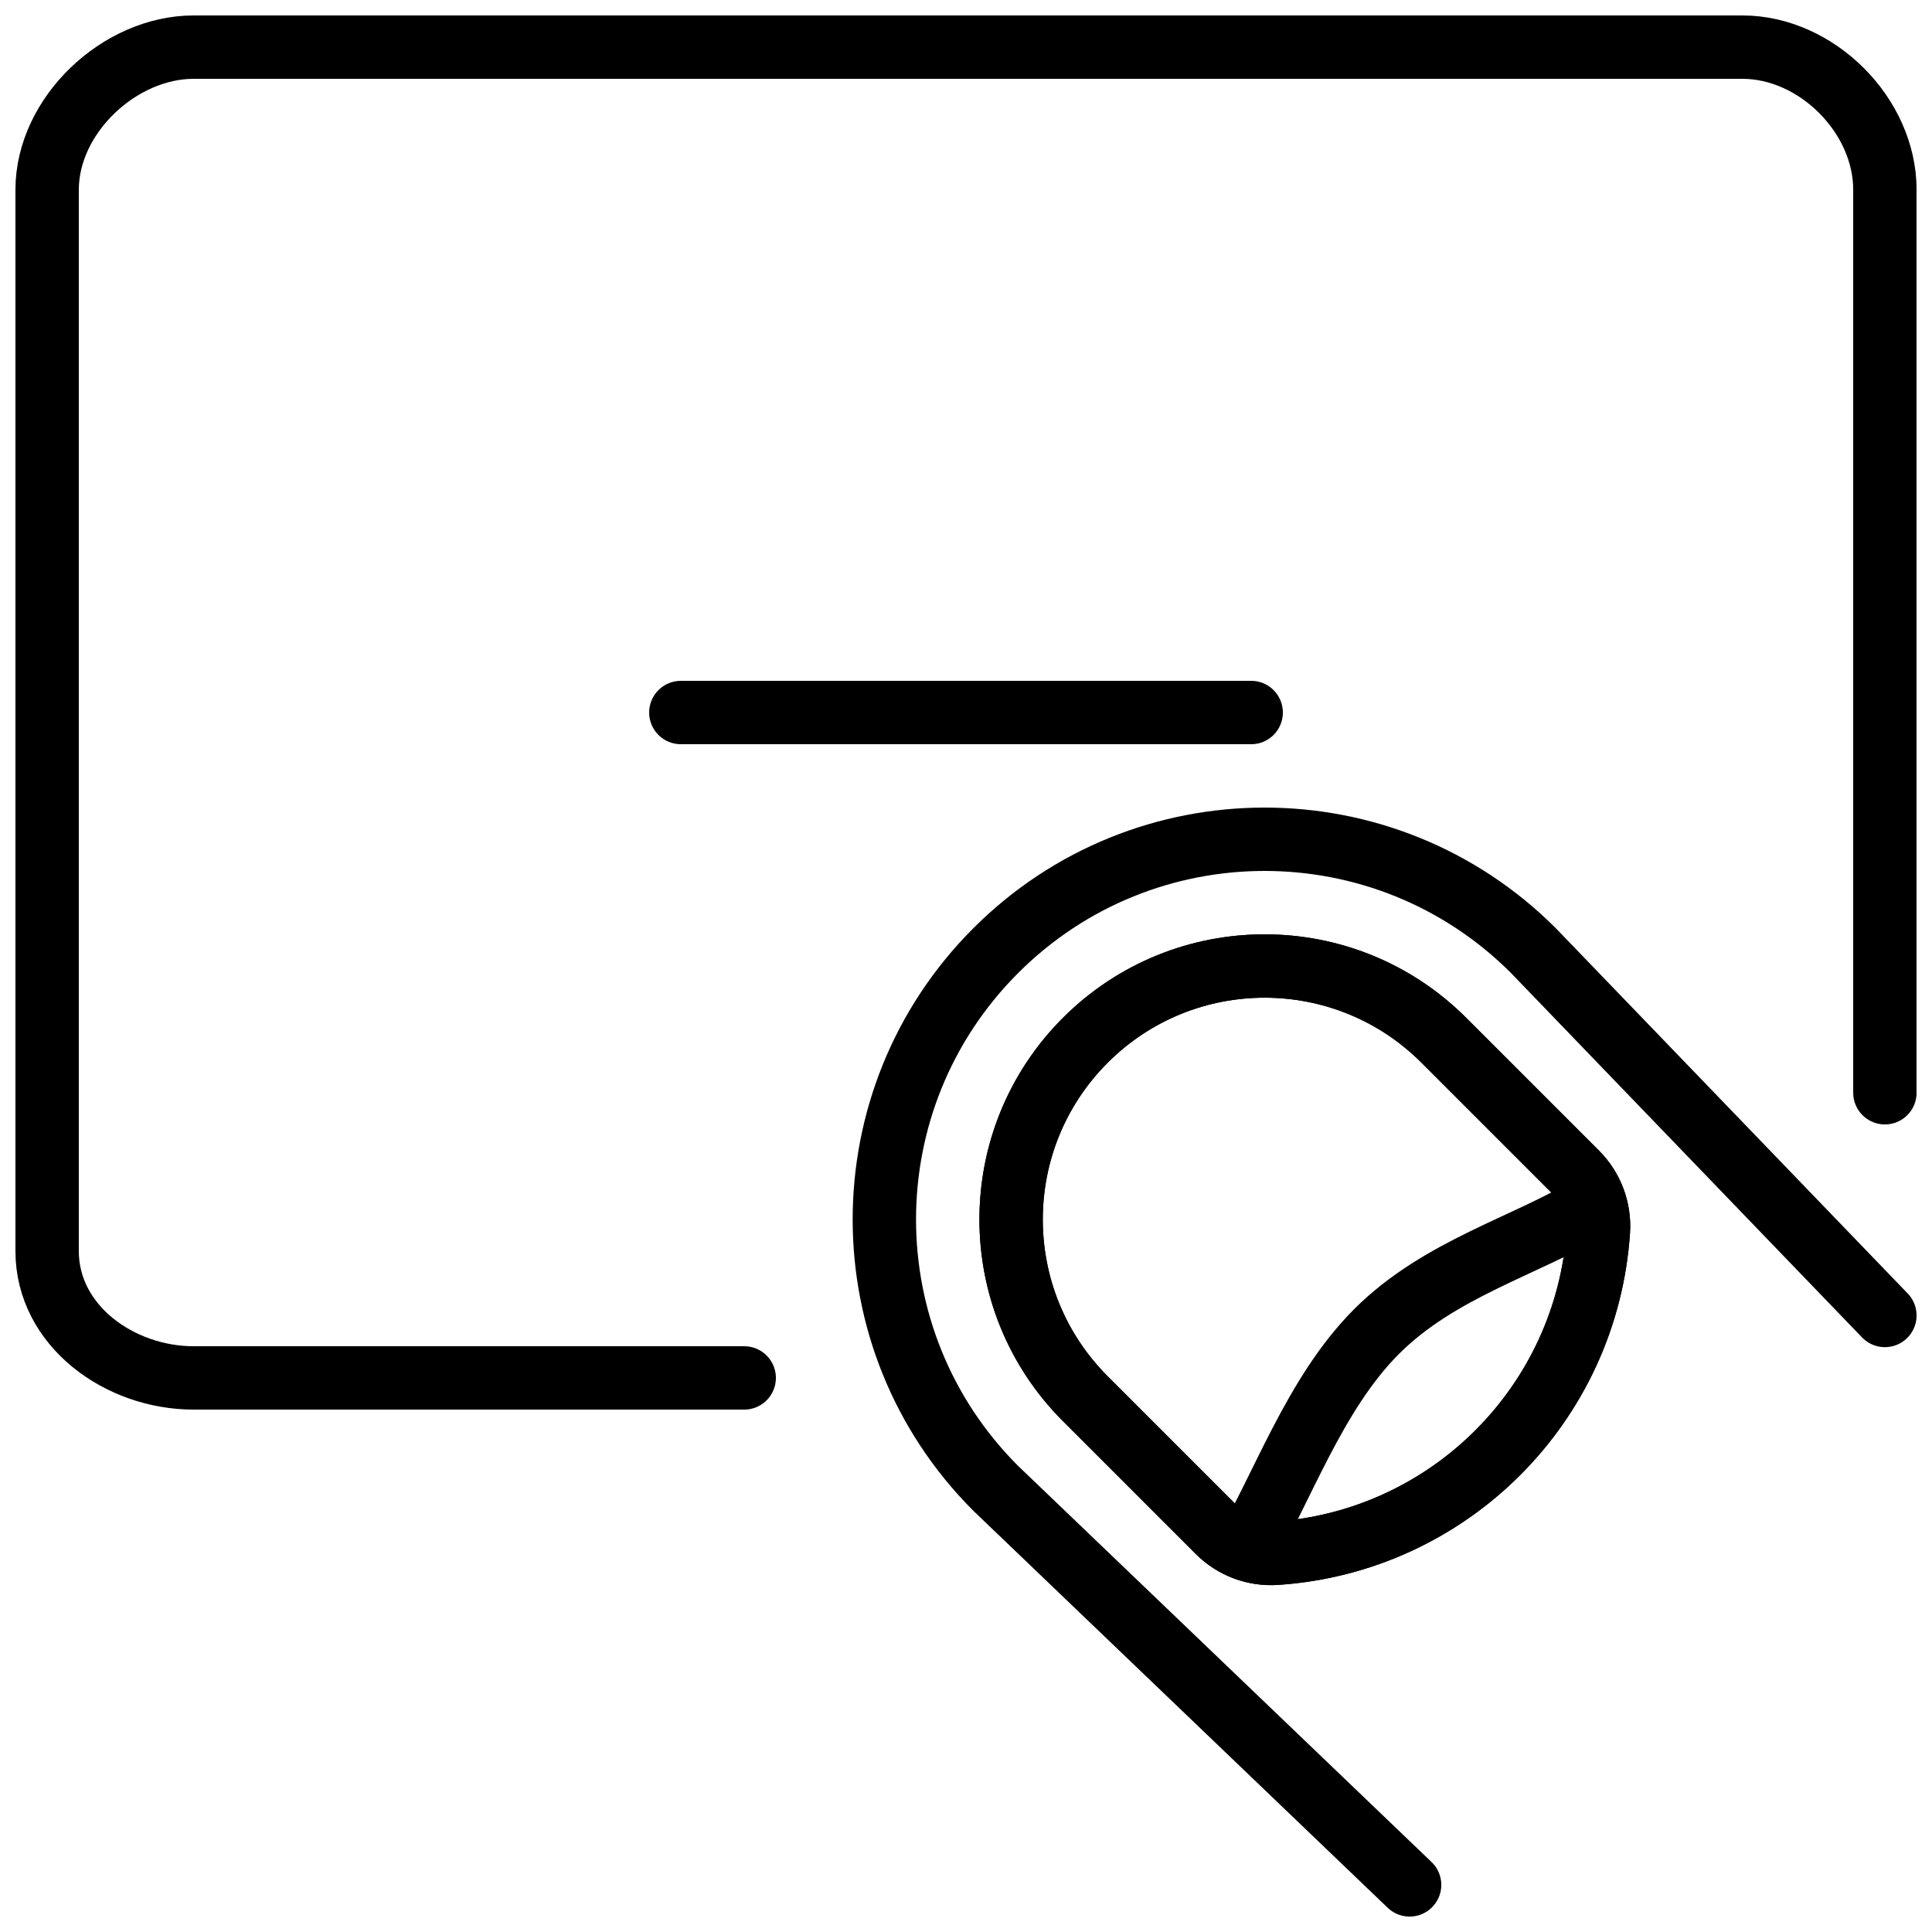
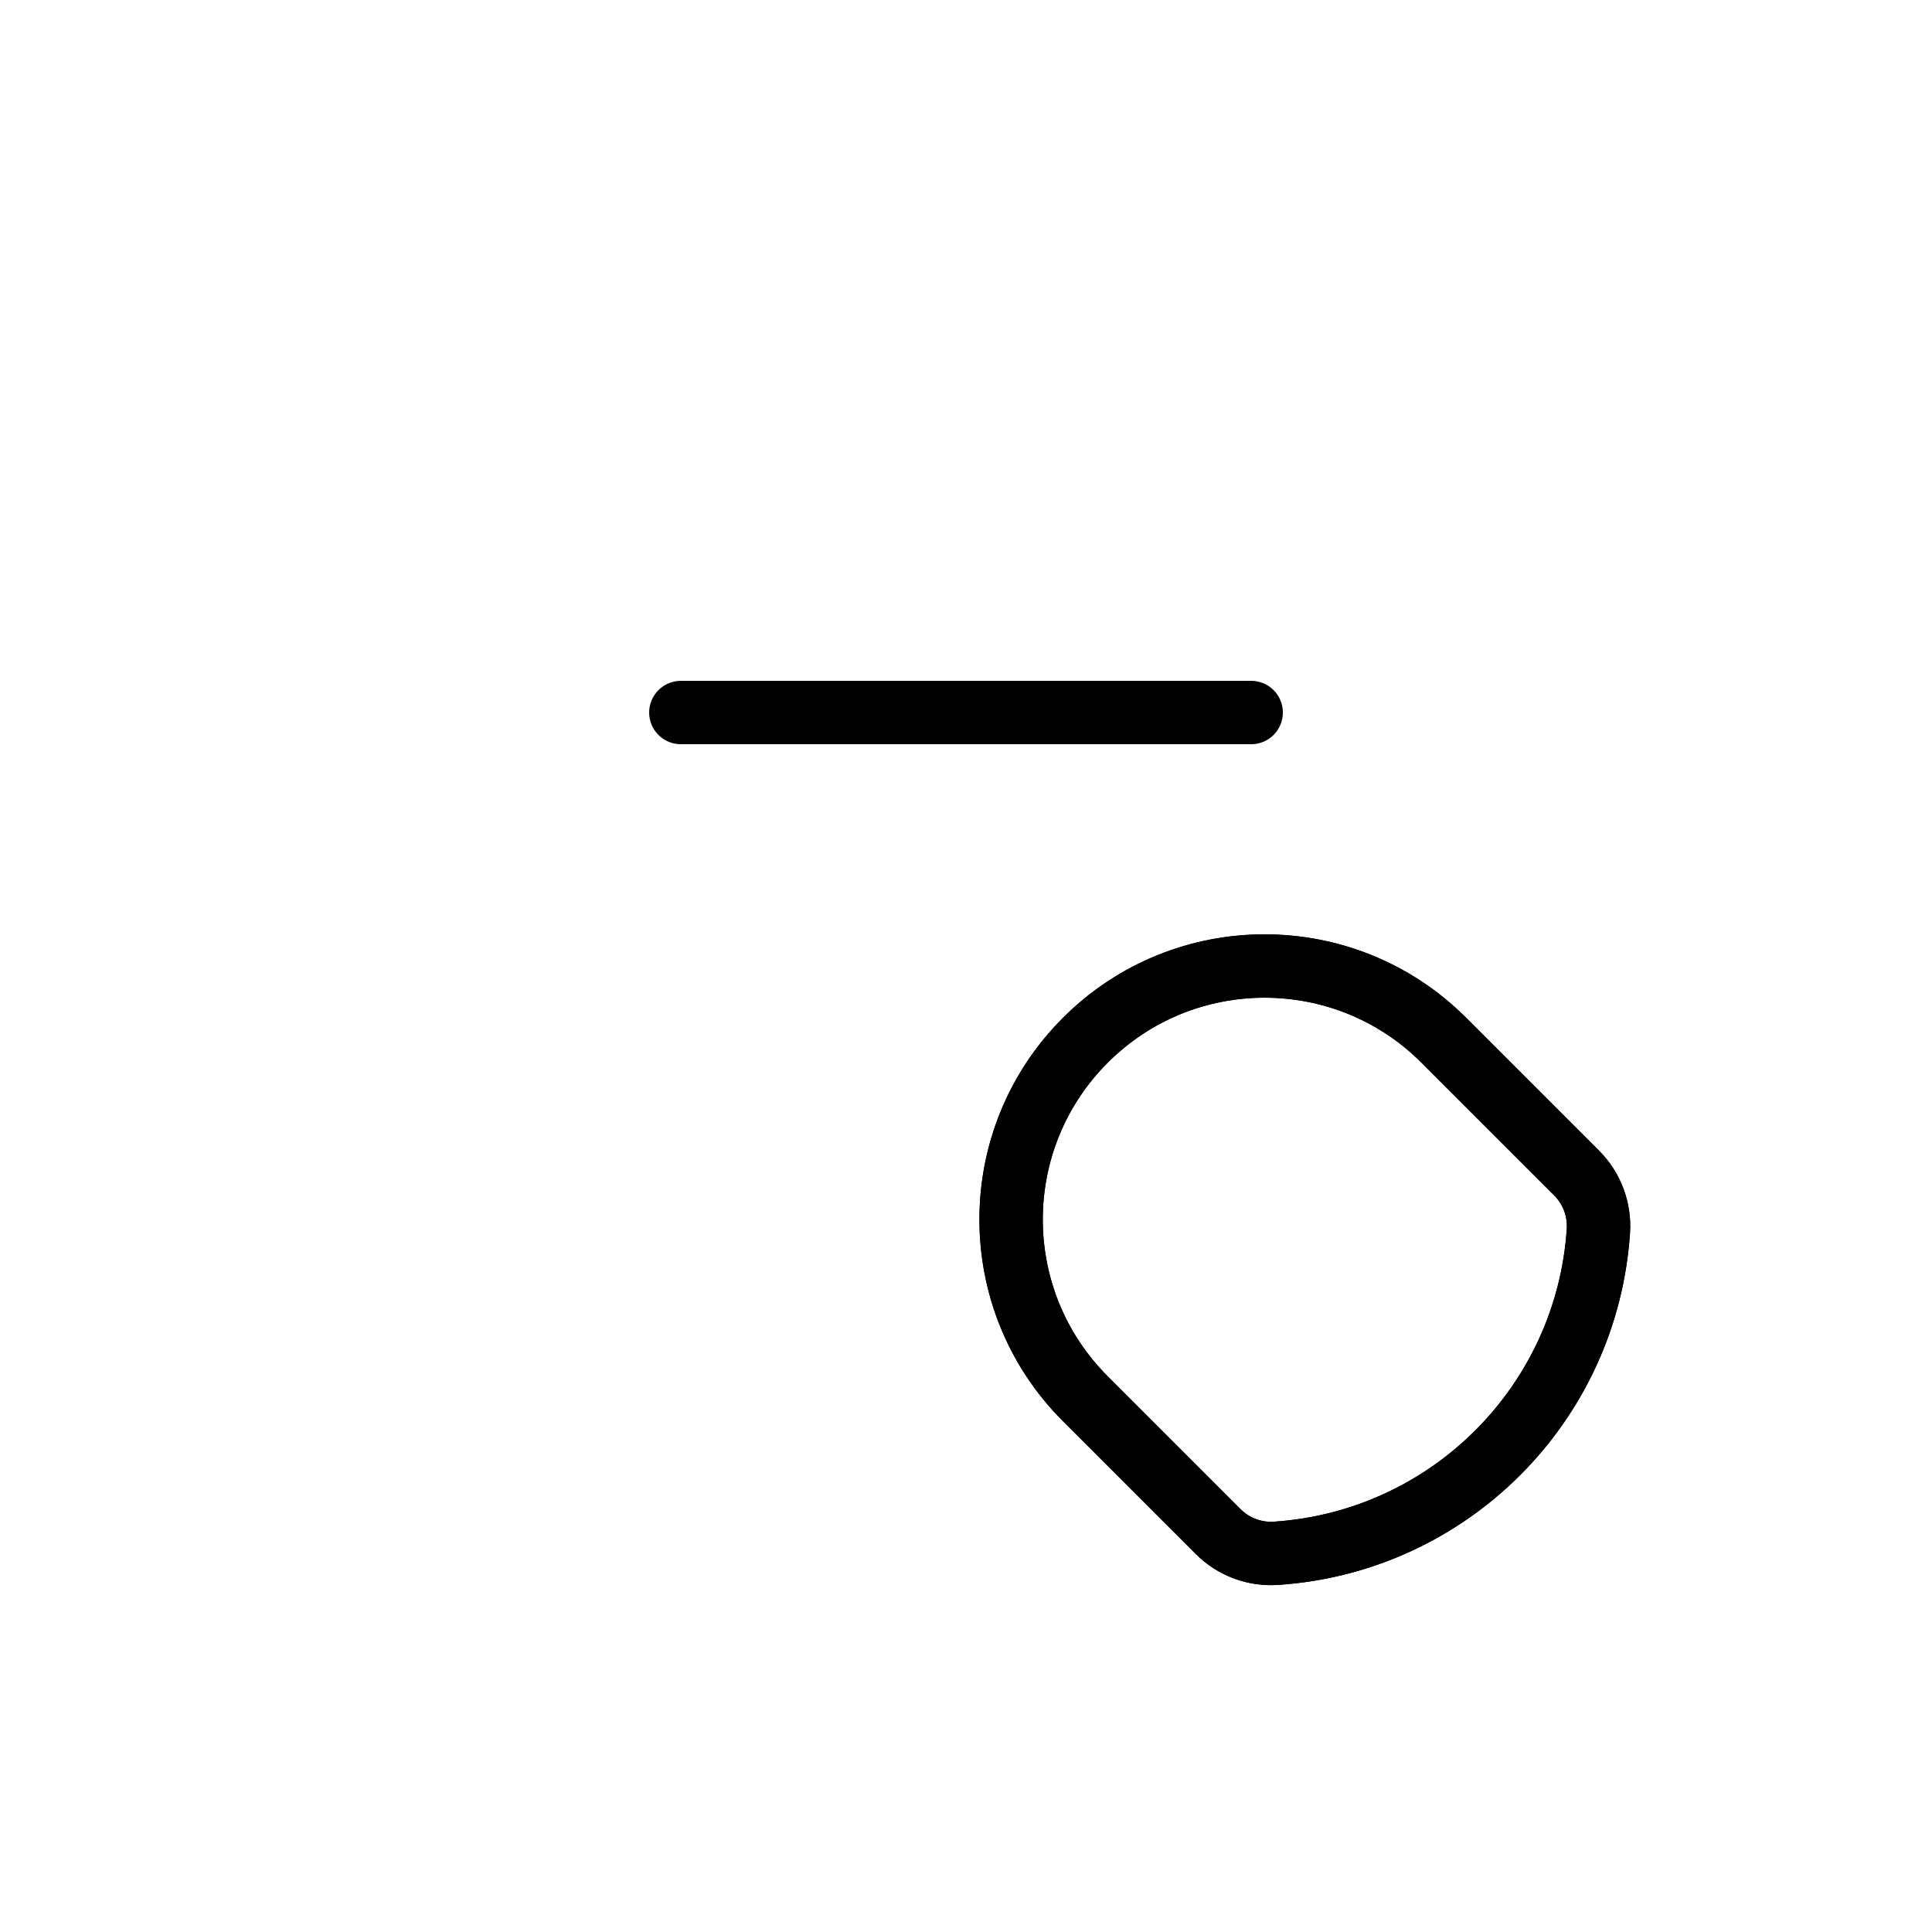
<svg xmlns="http://www.w3.org/2000/svg" width="800px" height="800px" version="1.1" viewBox="144 144 512 512">
  <defs>
    <clipPath id="d">
      <path d="m148.09 148.09h503.81v456.91h-503.81z" />
    </clipPath>
    <clipPath id="c">
      <path d="m369 358h282.9v293.9h-282.9z" />
    </clipPath>
    <clipPath id="b">
      <path d="m316 305h335.9v346h-335.9z" />
    </clipPath>
    <clipPath id="a">
-       <path d="m378 368h273.9v283.9h-273.9z" />
-     </clipPath>
+       </clipPath>
  </defs>
  <path transform="matrix(8.397 0 0 8.397 156.49 156.49)" d="m38 21h-18" fill="none" stroke="#000000" stroke-linecap="round" stroke-linejoin="round" stroke-width="2" />
  <g clip-path="url(#d)">
-     <path transform="matrix(8.397 0 0 8.397 156.49 156.49)" d="m58 33v-28.5c0-2.347-2.153-4.5-4.5-4.5h-48.875c-2.347 0-4.625 2.153-4.625 4.5v33.5c0 2.347 2.278 4 4.625 4h17.375" fill="none" stroke="#000000" stroke-linecap="round" stroke-width="2" />
-   </g>
+     </g>
  <g clip-path="url(#c)">
-     <path transform="matrix(8.397 0 0 8.397 156.49 156.49)" d="m43 58-13.062-12.515c-4.687-4.686-4.687-12.284 0-16.97 4.686-4.687 12.284-4.687 16.97 0l11.092 11.514" fill="none" stroke="#000000" stroke-linecap="round" stroke-linejoin="round" stroke-width="2" />
-   </g>
+     </g>
  <g clip-path="url(#b)" fill="none" stroke="#000000" stroke-width="2">
    <path transform="matrix(8.397 0 0 8.397 156.49 156.49)" d="m32.766 42.657 4.192 4.192c0.482 0.482 1.147 0.732 1.827 0.686 5.461-0.364 9.809-4.712 10.173-10.173 0.045-0.679-0.205-1.345-0.686-1.827l-4.192-4.192c-3.124-3.124-8.19-3.124-11.314 0-3.124 3.124-3.124 8.19 0 11.314z" />
    <path transform="matrix(8.397 0 0 8.397 156.49 156.49)" d="m32.766 42.657 4.192 4.192c0.482 0.482 1.147 0.732 1.827 0.686 5.461-0.364 9.809-4.712 10.173-10.173 0.045-0.679-0.205-1.345-0.686-1.827l-4.192-4.192c-3.124-3.124-8.19-3.124-11.314 0-3.124 3.124-3.124 8.19 0 11.314z" />
  </g>
  <g clip-path="url(#a)">
    <path transform="matrix(8.397 0 0 8.397 156.49 156.49)" d="m48.735 36.587c-2.054 1.25-4.789 1.961-6.777 3.948-1.988 1.988-2.993 5.018-4.243 7.072" fill="none" stroke="#000000" stroke-width="2" />
  </g>
</svg>